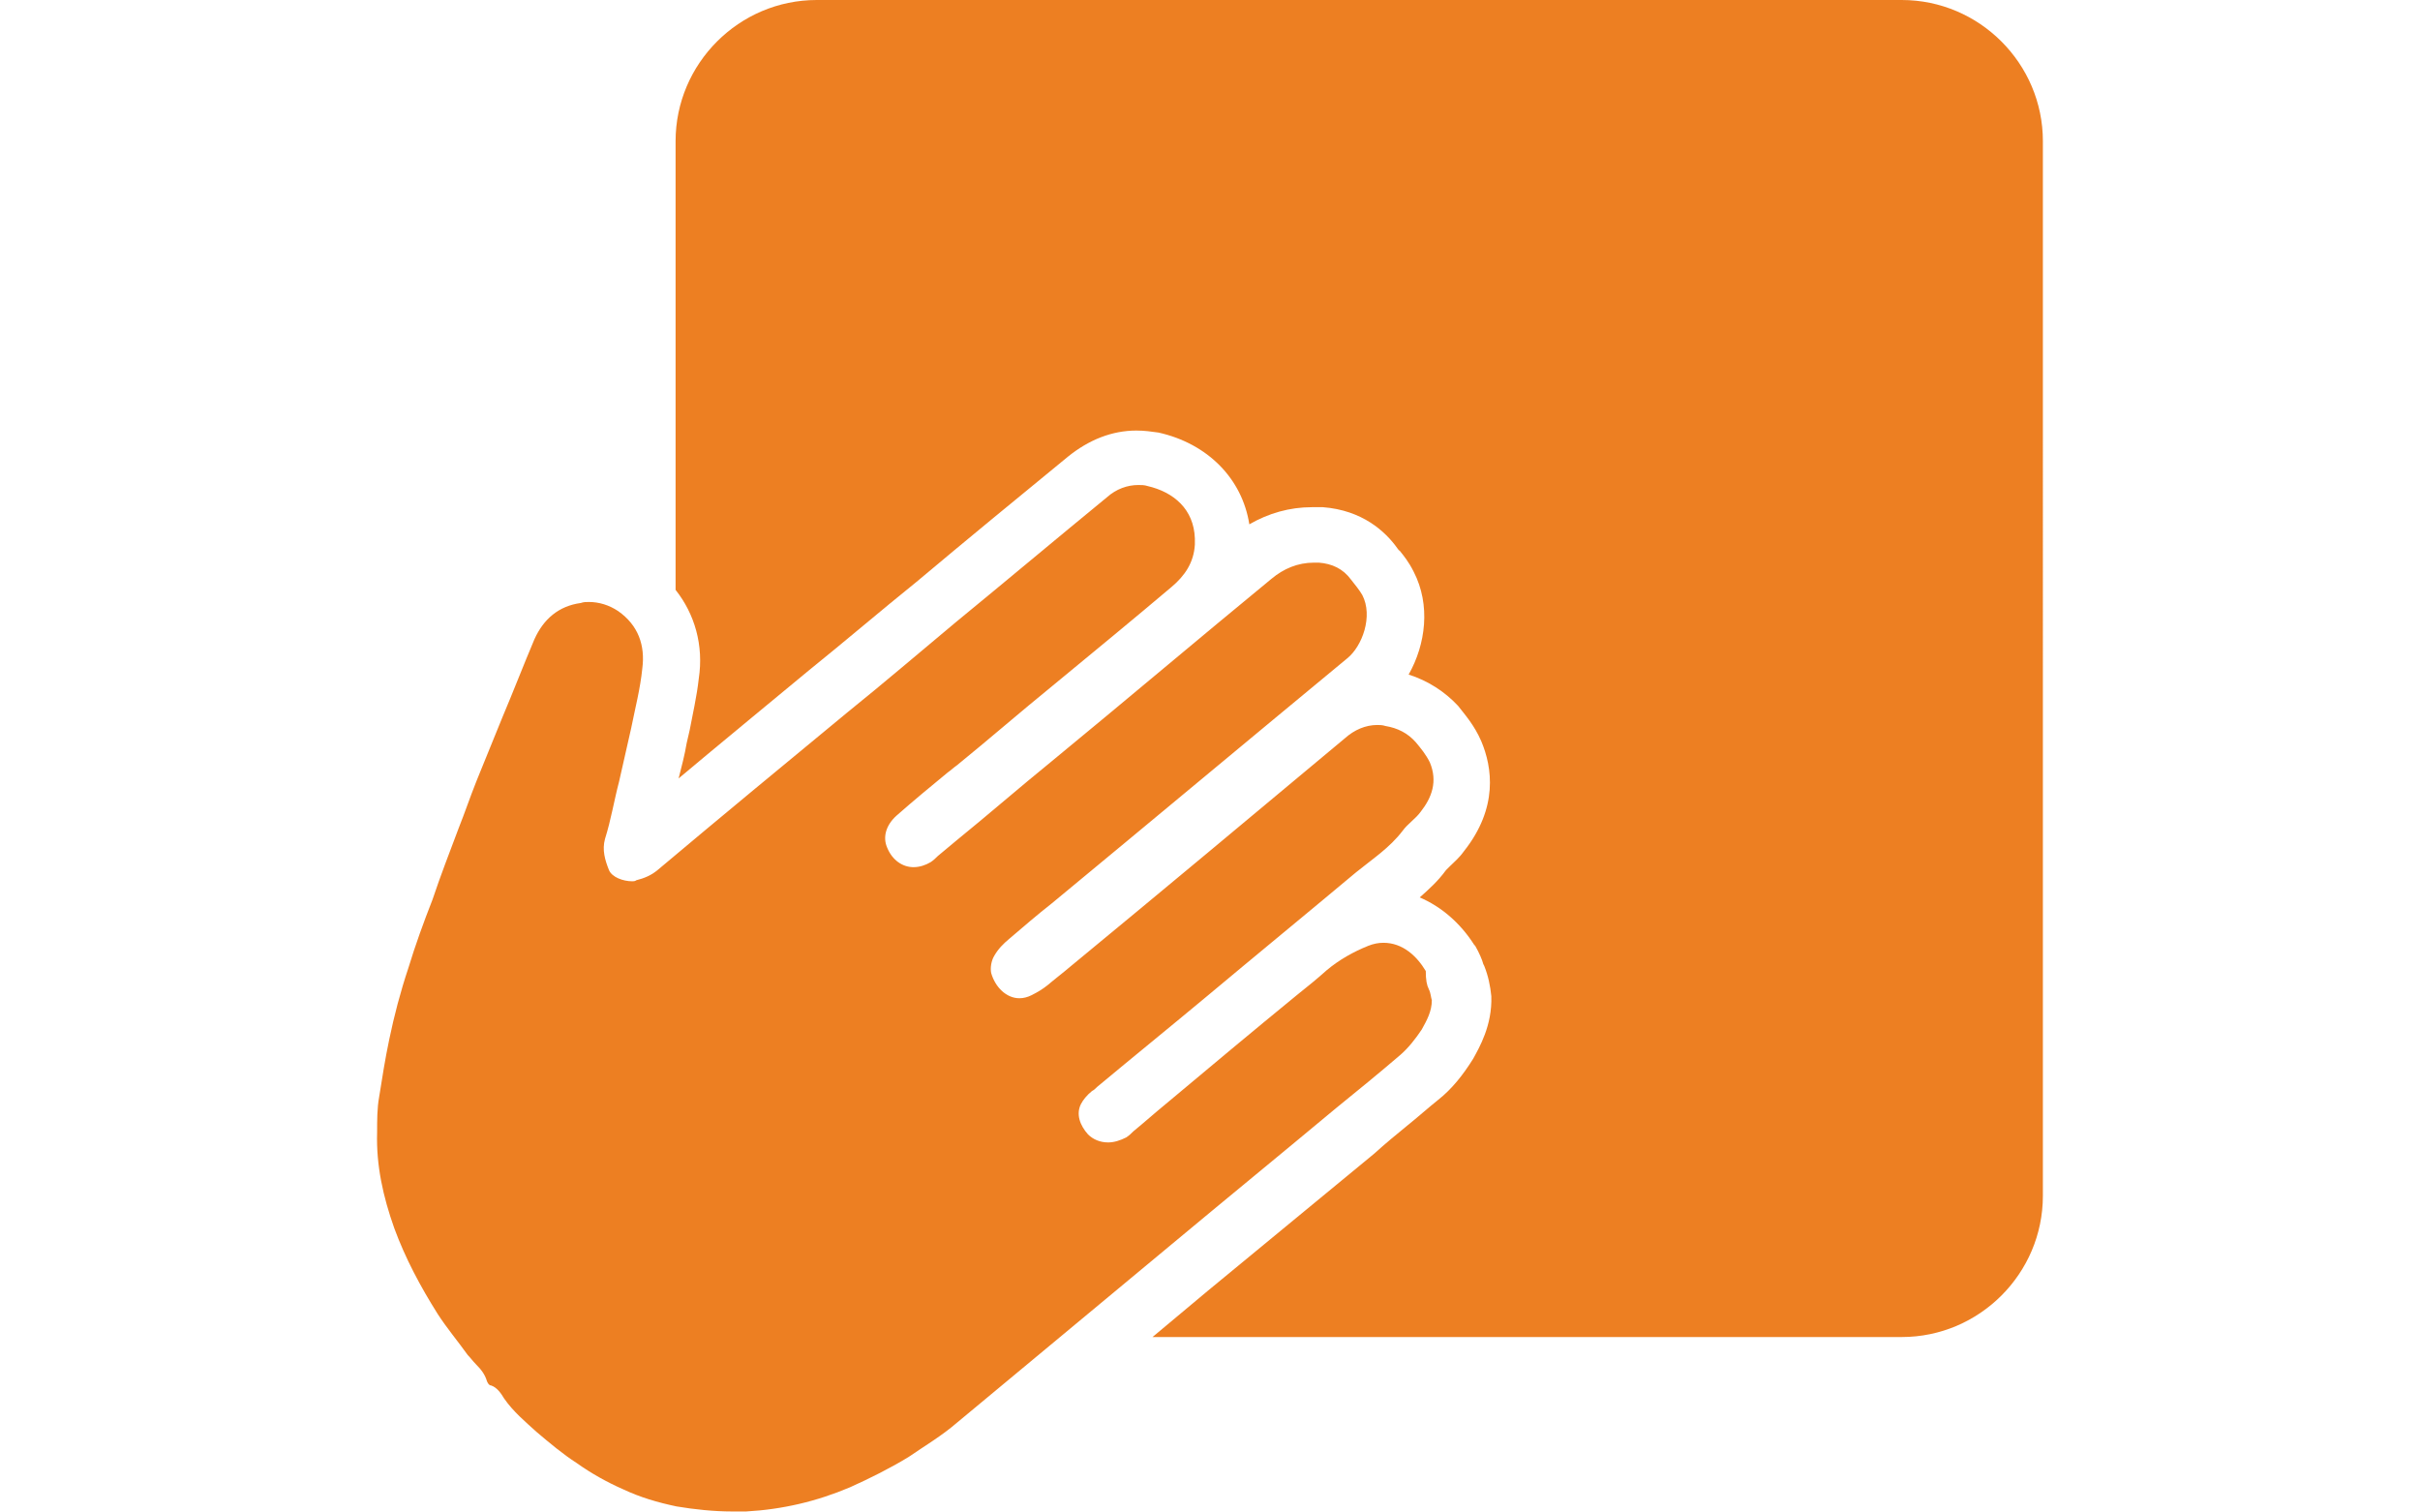
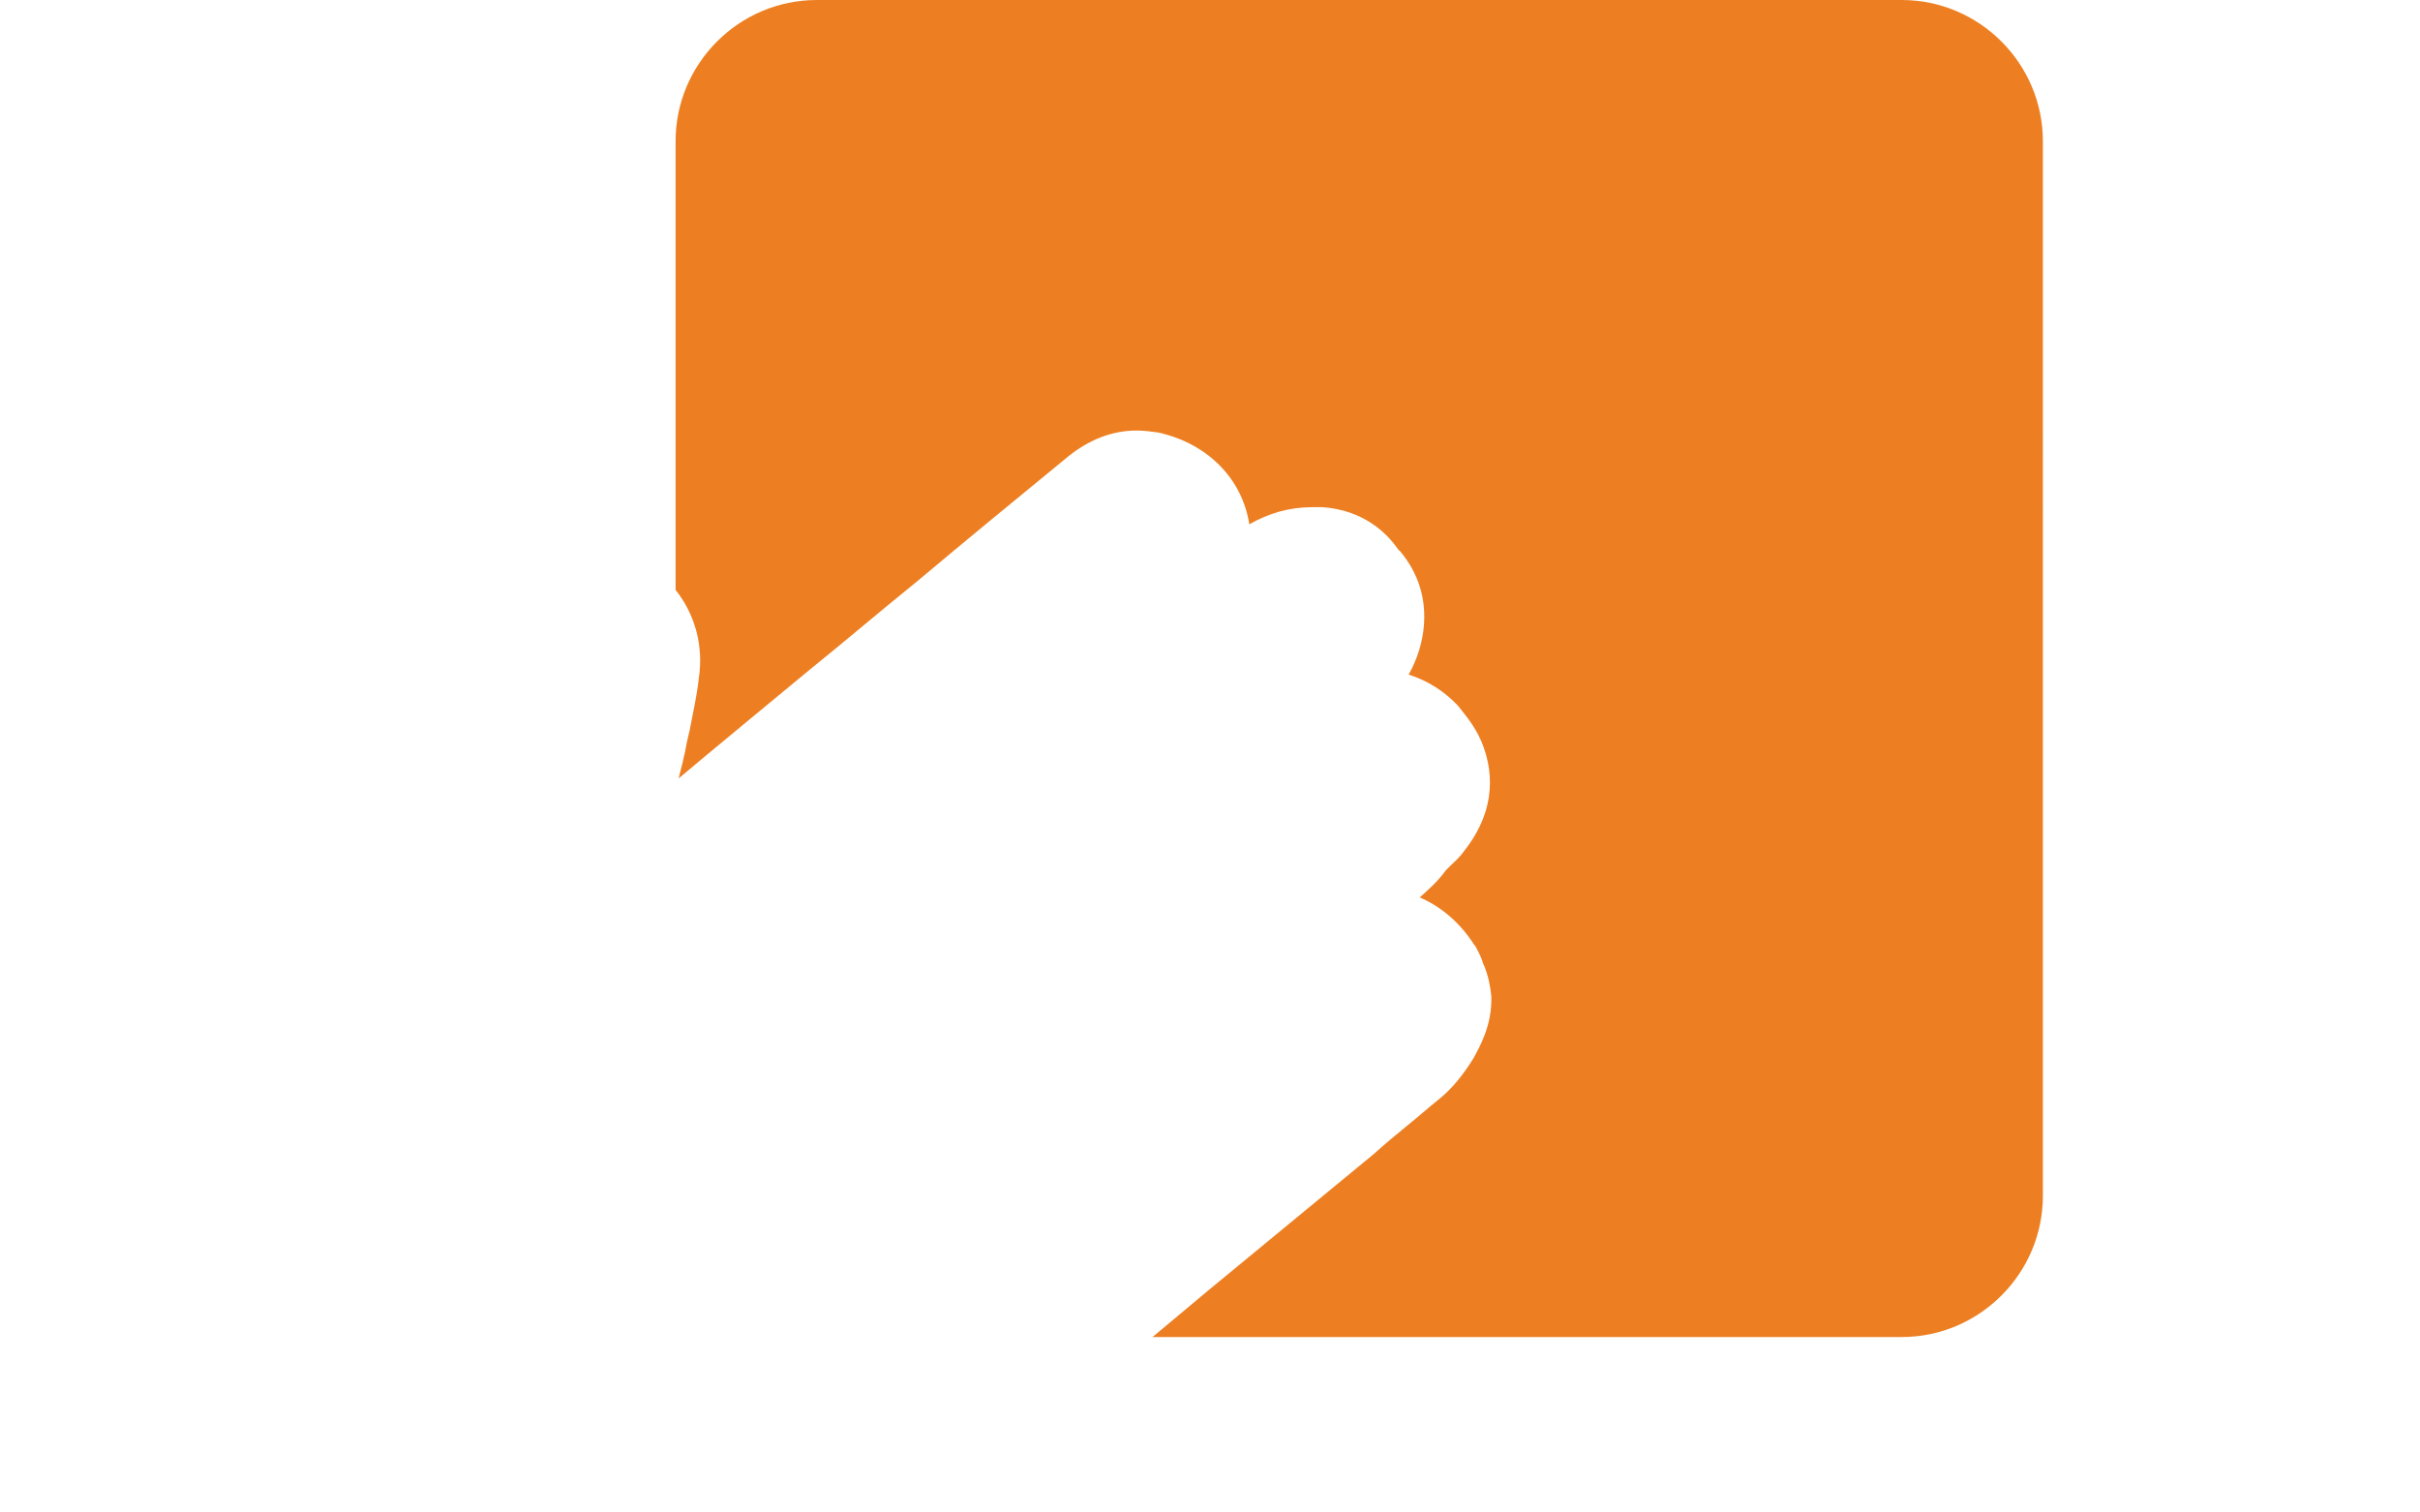
<svg xmlns="http://www.w3.org/2000/svg" id="Layer_12" x="0px" y="0px" viewBox="0 0 240 150" style="enable-background:new 0 0 240 150;" xml:space="preserve">
  <style type="text/css">	.manodeobraespecialida-icono-1{fill:#ED7F22;}</style>
  <g id="_x38_qwmVC.tif_2_">
    <g>
      <g>
        <path class="manodeobraespecialida-icono-1" d="M188.6,0H81c-7.7,0-14,6.3-14,14v44.5c1.9,2.4,2.8,5.5,2.3,8.8c-0.2,1.8-0.6,3.5-0.9,5.1    c-0.1,0.4-0.2,0.9-0.3,1.3c-0.2,1.2-0.5,2.3-0.8,3.5c2-1.7,12.9-10.7,12.9-10.7c3.6-2.9,7.1-5.9,10.7-8.8c5-4.2,10-8.3,15-12.4    c2.1-1.7,4.4-2.6,6.8-2.6c0.8,0,1.5,0.1,2.2,0.2c4.9,1.1,8.3,4.6,9,9.1c1.9-1.1,4-1.7,6.2-1.7c0.2,0,0.4,0,0.6,0h0.2h0.3    c3.9,0.3,6.2,2.4,7.4,4.1c0.1,0.1,0.1,0.2,0.2,0.2c0.4,0.5,0.9,1.1,1.4,2.1c1.7,3.3,1.2,7.2-0.5,10.2c1.9,0.6,3.6,1.7,4.9,3.1    c0.7,0.9,1.6,1.9,2.3,3.5c1.1,2.6,1.7,6.6-1.7,10.9c-0.5,0.7-1,1.1-1.4,1.5c-0.1,0.1-0.3,0.3-0.4,0.4c-0.8,1.1-1.7,1.9-2.6,2.7    c2.1,0.9,4,2.5,5.4,4.7l0.1,0.1c0.4,0.7,0.7,1.4,0.8,1.8l0.1,0.2c0.4,1,0.6,2,0.7,3c0.1,2.9-1.2,5.1-1.8,6.2    c-1,1.6-2.1,3-3.5,4.1c-1,0.8-2,1.7-3,2.5c-1.1,0.9-2.2,1.8-3.3,2.8L119.8,128c-1.8,1.5-3.7,3.1-5.5,4.6h74.3c7.7,0,14-6.3,14-14    V14C202.6,6.3,196.3,0,188.6,0z" />
-         <path class="manodeobraespecialida-icono-1" d="M141.7,98.1c0.2,0.4,0.2,0.8,0.3,1.1c0,1.1-0.5,2-1,2.9c-0.6,0.9-1.3,1.8-2.1,2.5c-2.1,1.8-4.3,3.6-6.4,5.3    c-5.4,4.5-10.9,9-16.3,13.5c-7.1,5.9-14.2,11.8-21.3,17.7c-1.5,1.3-3.2,2.3-4.8,3.4c-1.8,1.1-3.8,2.1-5.8,3    c-3.3,1.4-6.7,2.2-10.3,2.4c-0.5,0-0.9,0-1.4,0c-1.8,0-3.7-0.2-5.5-0.5c-1.9-0.4-3.6-0.9-5.3-1.7c-1.6-0.7-3.2-1.6-4.6-2.6    c-1.4-0.9-2.7-2-4-3.1c-1.1-1-2.3-2-3.2-3.3c-0.3-0.5-0.7-1.1-1.3-1.3c-0.2,0-0.3-0.2-0.4-0.4c-0.2-0.7-0.6-1.2-1.1-1.7    c-0.3-0.3-0.5-0.6-0.8-0.9c-1-1.4-2.1-2.7-3-4.1c-1.7-2.7-3.2-5.5-4.3-8.5c-1.1-3.1-1.8-6.2-1.7-9.5c0-1.2,0-2.4,0.2-3.5    c0.3-1.9,0.6-3.8,1-5.7c0.5-2.4,1.1-4.7,1.9-7.1c0.7-2.3,1.5-4.5,2.4-6.8c0.8-2.4,1.7-4.7,2.6-7.1c0.6-1.5,1.1-3,1.7-4.5    c0.1-0.2,0.1-0.3,0.2-0.5c0.8-2,1.6-3.9,2.4-5.9c1.1-2.6,2.1-5.2,3.2-7.8c0.9-2,2.4-3.3,4.6-3.6c0.3-0.1,0.5-0.1,0.8-0.1    c1,0,2,0.3,2.9,0.9c2,1.4,2.7,3.4,2.4,5.7c-0.2,2-0.7,3.9-1.1,5.9c-0.4,1.8-0.8,3.5-1.2,5.3c-0.5,1.9-0.8,3.8-1.4,5.7    c-0.3,1.1,0,2.1,0.4,3.1c0.3,0.7,1.4,1.1,2.3,1.1c0.1,0,0.3,0,0.4-0.1c0.8-0.2,1.5-0.5,2.1-1c6.3-5.3,12.6-10.5,18.9-15.7    c3.6-2.9,7.1-5.9,10.7-8.9c5-4.1,10-8.3,15-12.4c0.9-0.8,2-1.2,3.1-1.2c0.3,0,0.6,0,0.9,0.1c2.6,0.6,4.6,2.3,4.7,5.2    c0,0.2,0,0.4,0,0.6c-0.1,1.8-1,3.1-2.3,4.2c-3.9,3.3-7.8,6.5-11.8,9.8c-3.2,2.6-6.3,5.3-9.5,7.9c-0.3,0.2-0.6,0.5-0.9,0.7    c-1.7,1.4-3.4,2.8-5.1,4.3c-1,0.9-1.4,2.1-0.9,3.2c0.5,1.2,1.5,1.9,2.6,1.9c0.6,0,1.2-0.2,1.7-0.5c0.3-0.2,0.5-0.4,0.7-0.6    c0.6-0.5,1.2-1,1.8-1.5c3.2-2.6,6.3-5.3,9.5-7.9c7.3-6,14.5-12.1,21.8-18.1c1.2-1,2.6-1.6,4.2-1.6c0.2,0,0.3,0,0.5,0    c1.3,0.1,2.4,0.6,3.2,1.7c0.4,0.5,0.8,1,1.1,1.5c1.1,2.1,0,5.1-1.5,6.3c-9.8,8.1-19.5,16.2-29.3,24.3c-1.4,1.1-2.8,2.3-4.2,3.5    c-0.6,0.5-1.1,1-1.5,1.7c-0.3,0.5-0.4,1.2-0.3,1.7c0.4,1.4,1.5,2.5,2.8,2.5c0.4,0,0.8-0.1,1.2-0.3c0.6-0.3,1.1-0.6,1.6-1    c0.7-0.6,1.5-1.2,2.2-1.8c9.1-7.5,18.2-15.1,27.3-22.7c0.9-0.8,2-1.3,3.2-1.3c0.2,0,0.5,0,0.8,0.1c1.2,0.2,2.2,0.7,3,1.6    c0.5,0.6,1,1.2,1.4,2c0.8,1.9,0.2,3.5-0.9,4.9c-0.5,0.7-1.3,1.2-1.8,1.9c-1.3,1.7-3,2.8-4.6,4.1c-4.9,4.1-9.9,8.2-14.8,12.3    c-3.6,3-7.3,6-10.9,9c-0.2,0.2-0.3,0.3-0.5,0.4c-0.5,0.4-0.9,0.9-1.1,1.3c-0.5,1-0.1,2.1,0.7,3c0.5,0.5,1.2,0.8,2,0.8    c0.6,0,1.2-0.2,1.8-0.5c0.3-0.2,0.5-0.4,0.7-0.6c1.1-0.9,2.1-1.8,3.2-2.7c4.3-3.6,8.6-7.2,13-10.8c1-0.8,2-1.6,3-2.5    c1.2-1,2.6-1.8,4.1-2.4c0.5-0.2,1-0.3,1.5-0.3c1.9,0,3.3,1.3,4.2,2.8C141.4,97.2,141.5,97.7,141.7,98.1z" />
      </g>
    </g>
  </g>
</svg>